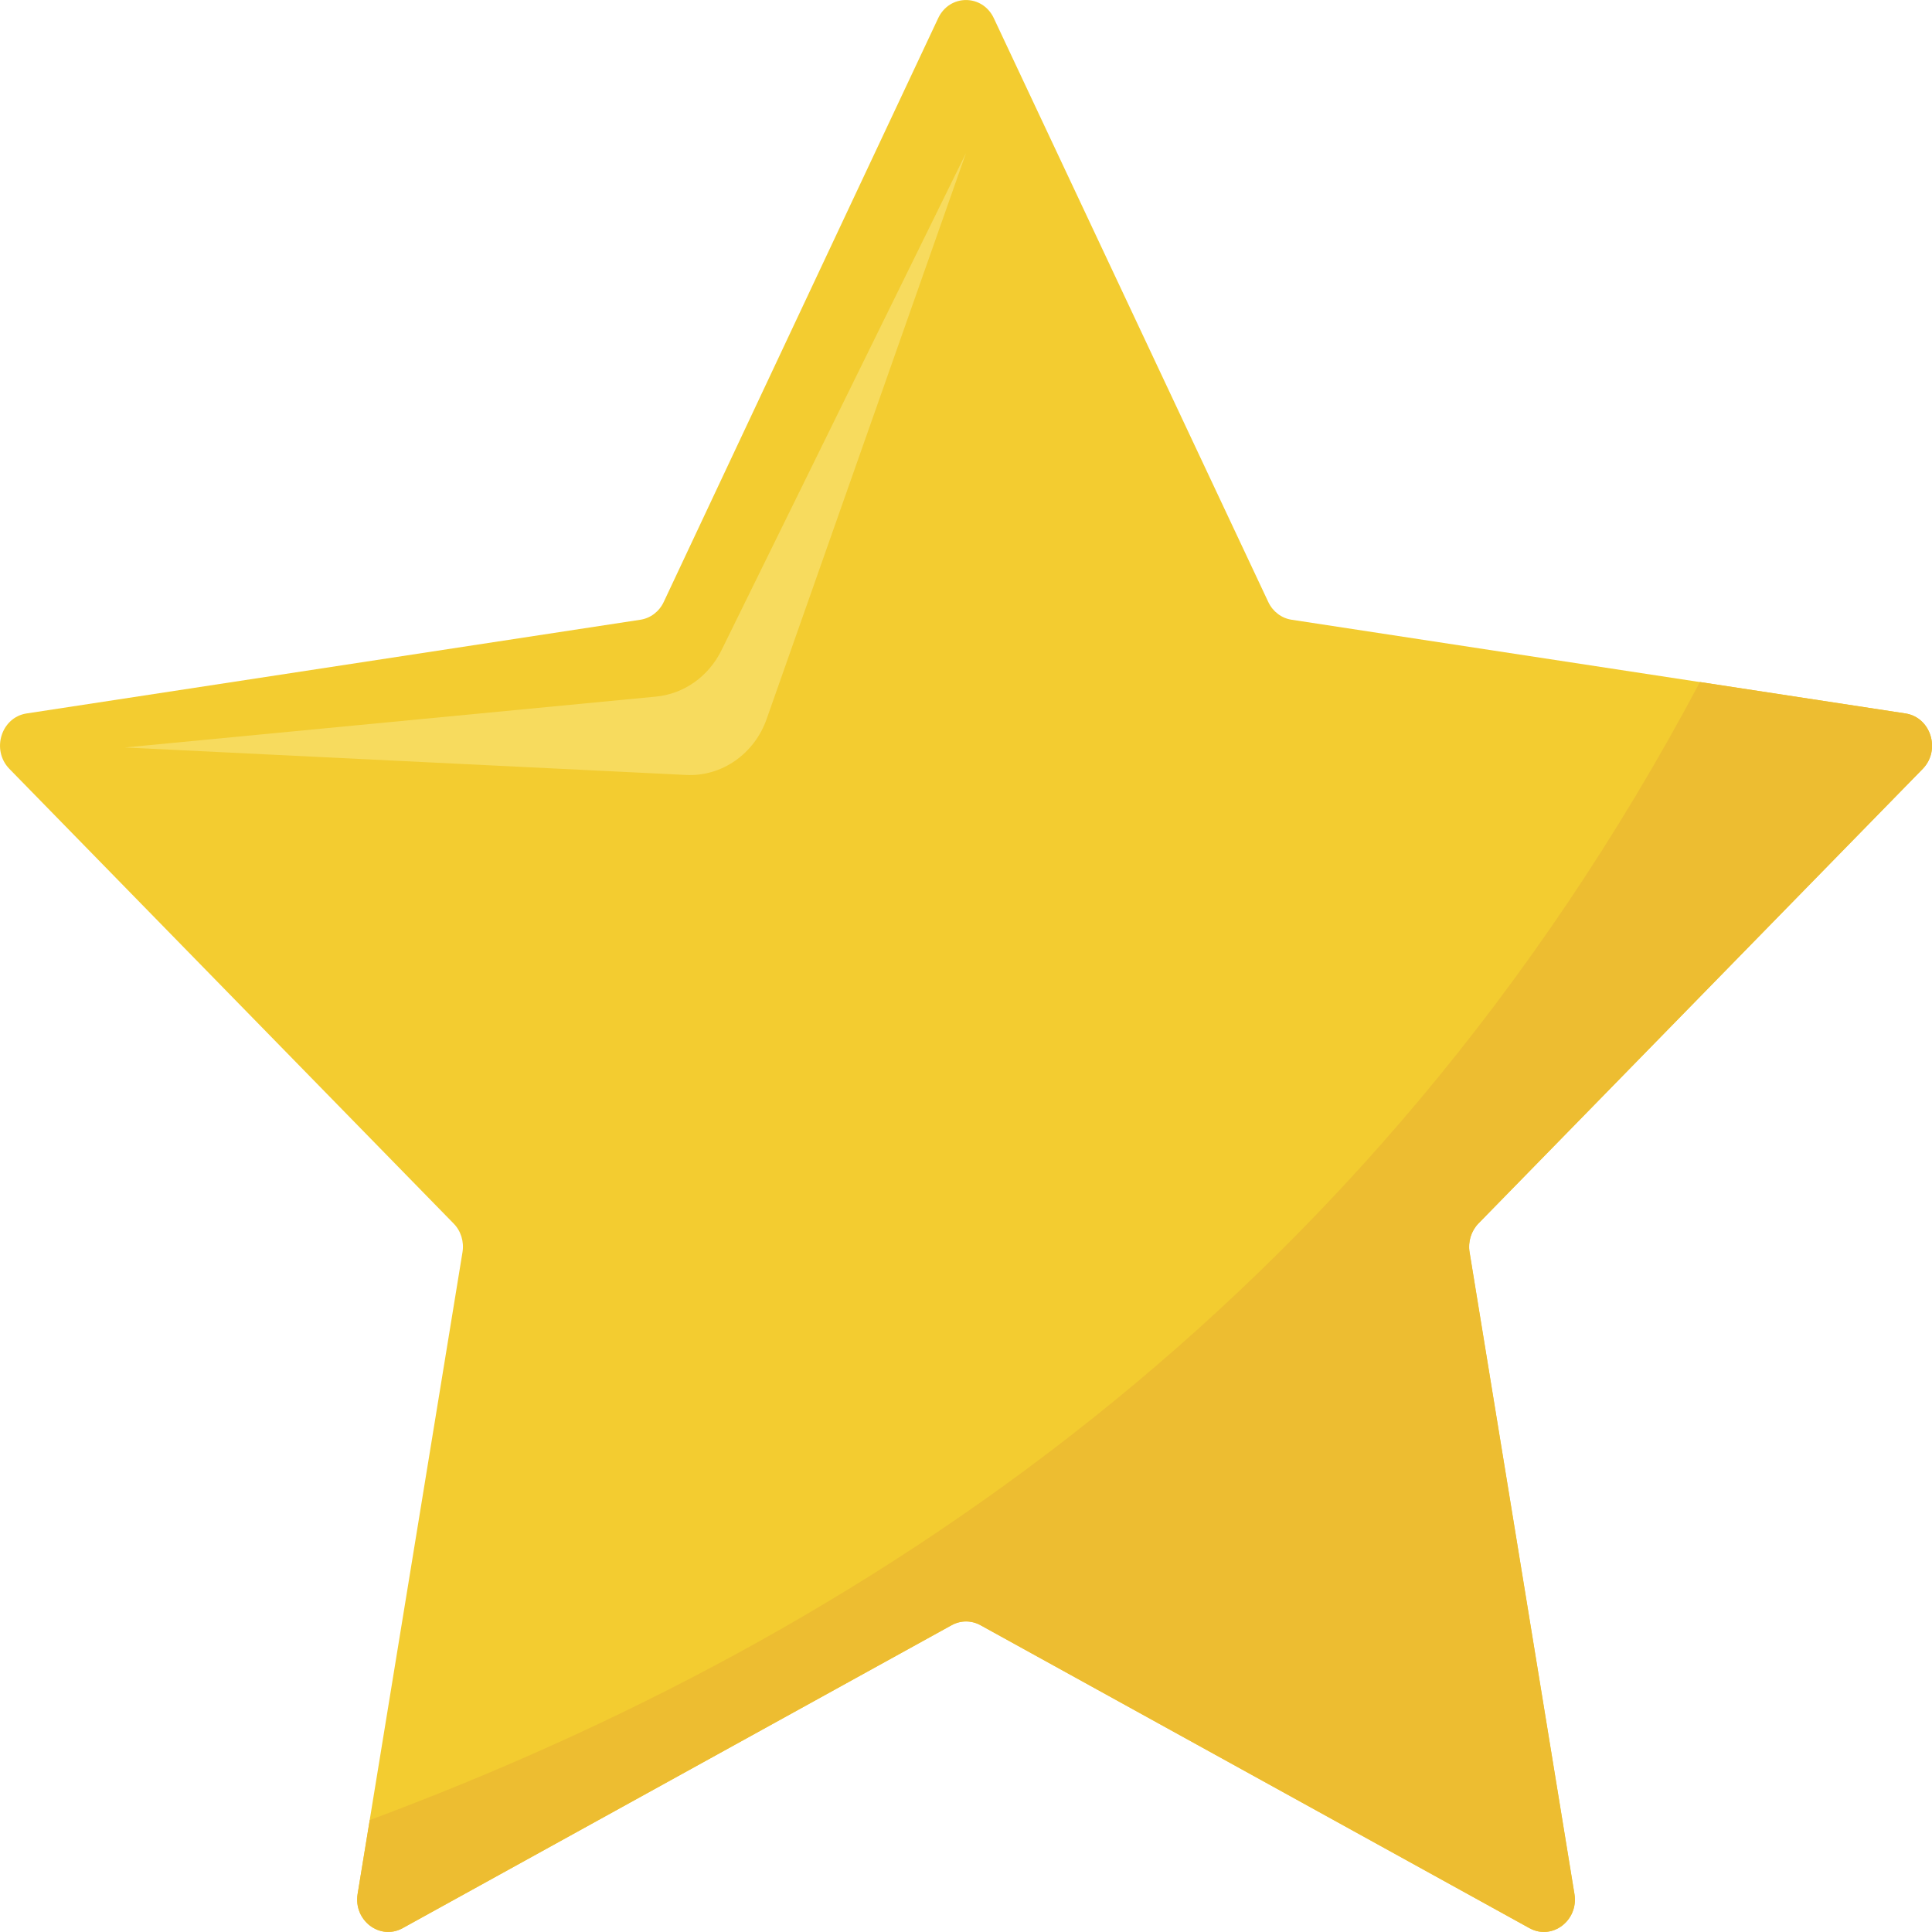
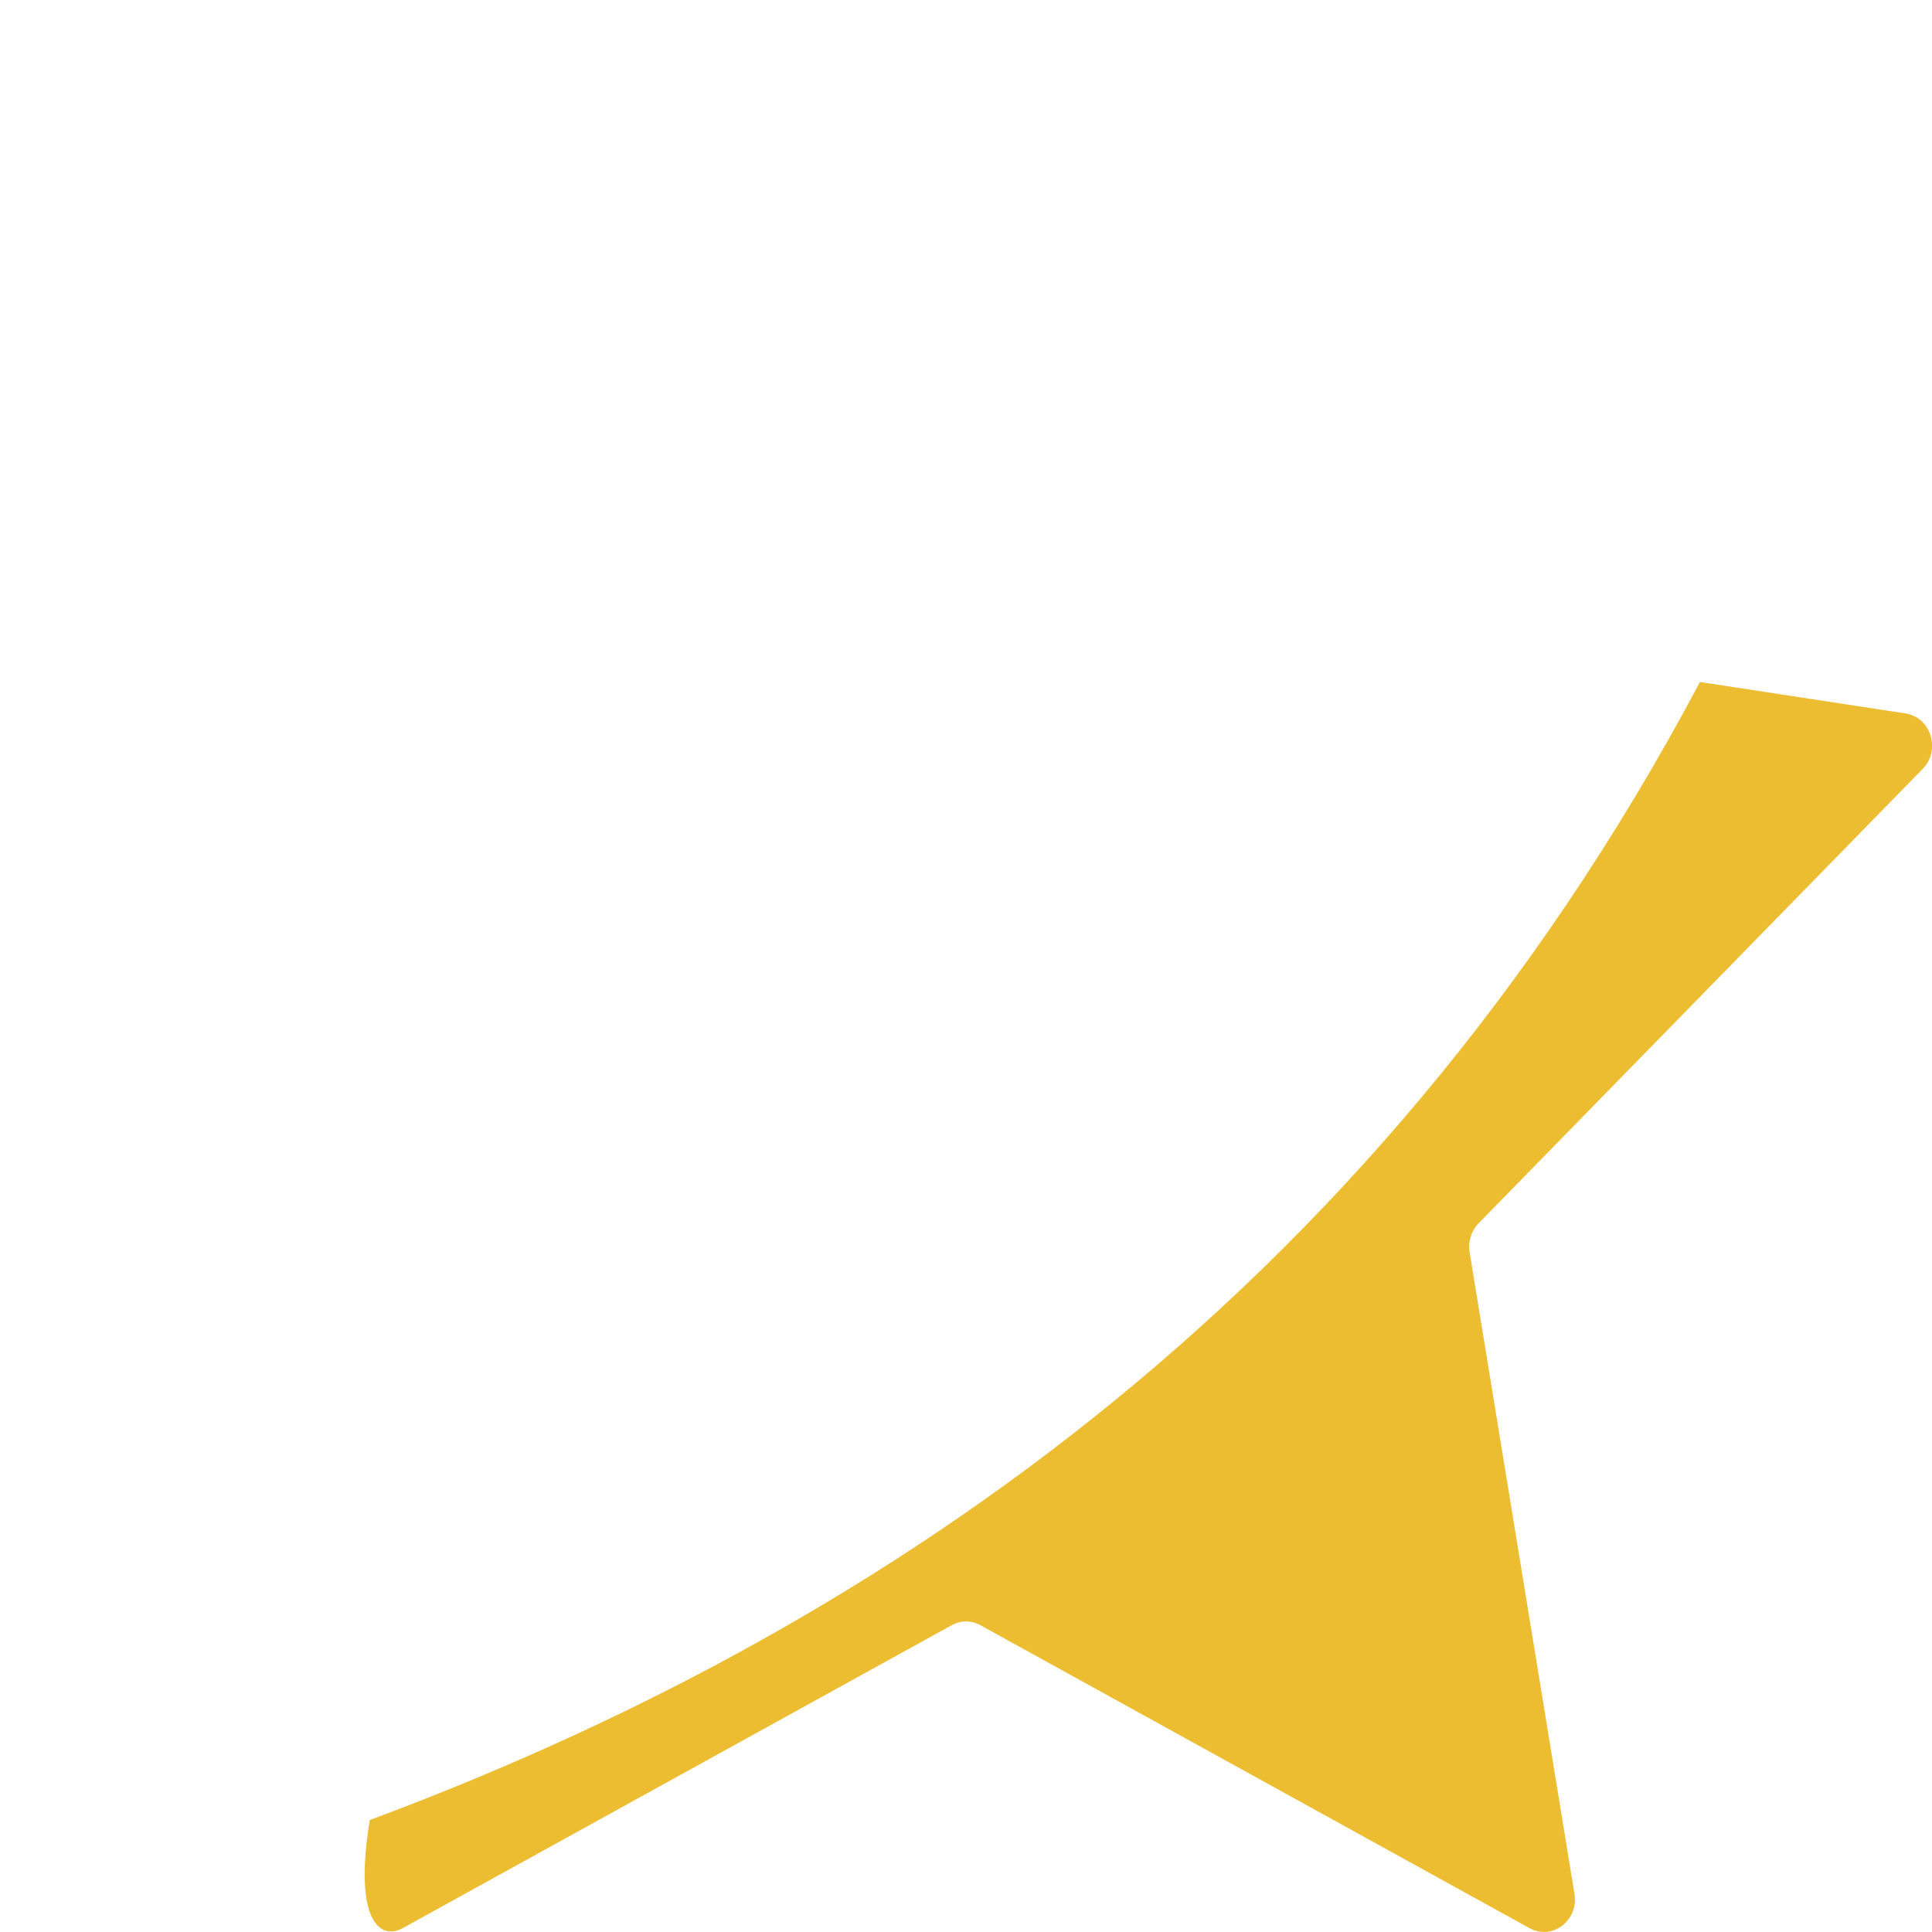
<svg xmlns="http://www.w3.org/2000/svg" width="18" height="18" viewBox="0 0 18 18" fill="none">
-   <path d="M9.259 0.169L11.816 5.608C11.858 5.698 11.94 5.76 12.034 5.774L17.752 6.647C17.989 6.683 18.084 6.988 17.913 7.164L13.775 11.398C13.707 11.467 13.675 11.568 13.691 11.666L14.668 17.645C14.709 17.892 14.461 18.081 14.249 17.964L9.135 15.141C9.05 15.095 8.95 15.095 8.866 15.141L3.751 17.964C3.539 18.081 3.291 17.892 3.332 17.645L4.309 11.666C4.325 11.568 4.294 11.467 4.225 11.398L0.088 7.164C-0.084 6.988 0.011 6.683 0.248 6.647L5.966 5.774C6.06 5.76 6.142 5.698 6.184 5.608L8.741 0.169C8.847 -0.056 9.153 -0.056 9.259 0.169H9.259Z" fill="#F3CC30" />
-   <path d="M9 1.426L6.721 6.06C6.601 6.303 6.372 6.465 6.112 6.49L1.164 6.964L6.392 7.22C6.724 7.237 7.028 7.025 7.143 6.698L9 1.426H9Z" fill="#F7DB5E" />
-   <path d="M3.445 16.957L3.332 17.645C3.292 17.892 3.54 18.081 3.752 17.964L8.866 15.142C8.951 15.095 9.051 15.095 9.135 15.142L14.25 17.964C14.462 18.081 14.71 17.892 14.669 17.645L13.692 11.666C13.676 11.568 13.707 11.468 13.775 11.398L17.913 7.164C18.085 6.989 17.99 6.683 17.753 6.647L15.838 6.354C12.74 12.191 7.996 15.263 3.445 16.957Z" fill="#EDBD31" />
+   <path d="M3.445 16.957C3.292 17.892 3.54 18.081 3.752 17.964L8.866 15.142C8.951 15.095 9.051 15.095 9.135 15.142L14.25 17.964C14.462 18.081 14.71 17.892 14.669 17.645L13.692 11.666C13.676 11.568 13.707 11.468 13.775 11.398L17.913 7.164C18.085 6.989 17.99 6.683 17.753 6.647L15.838 6.354C12.74 12.191 7.996 15.263 3.445 16.957Z" fill="#EDBD31" />
</svg>